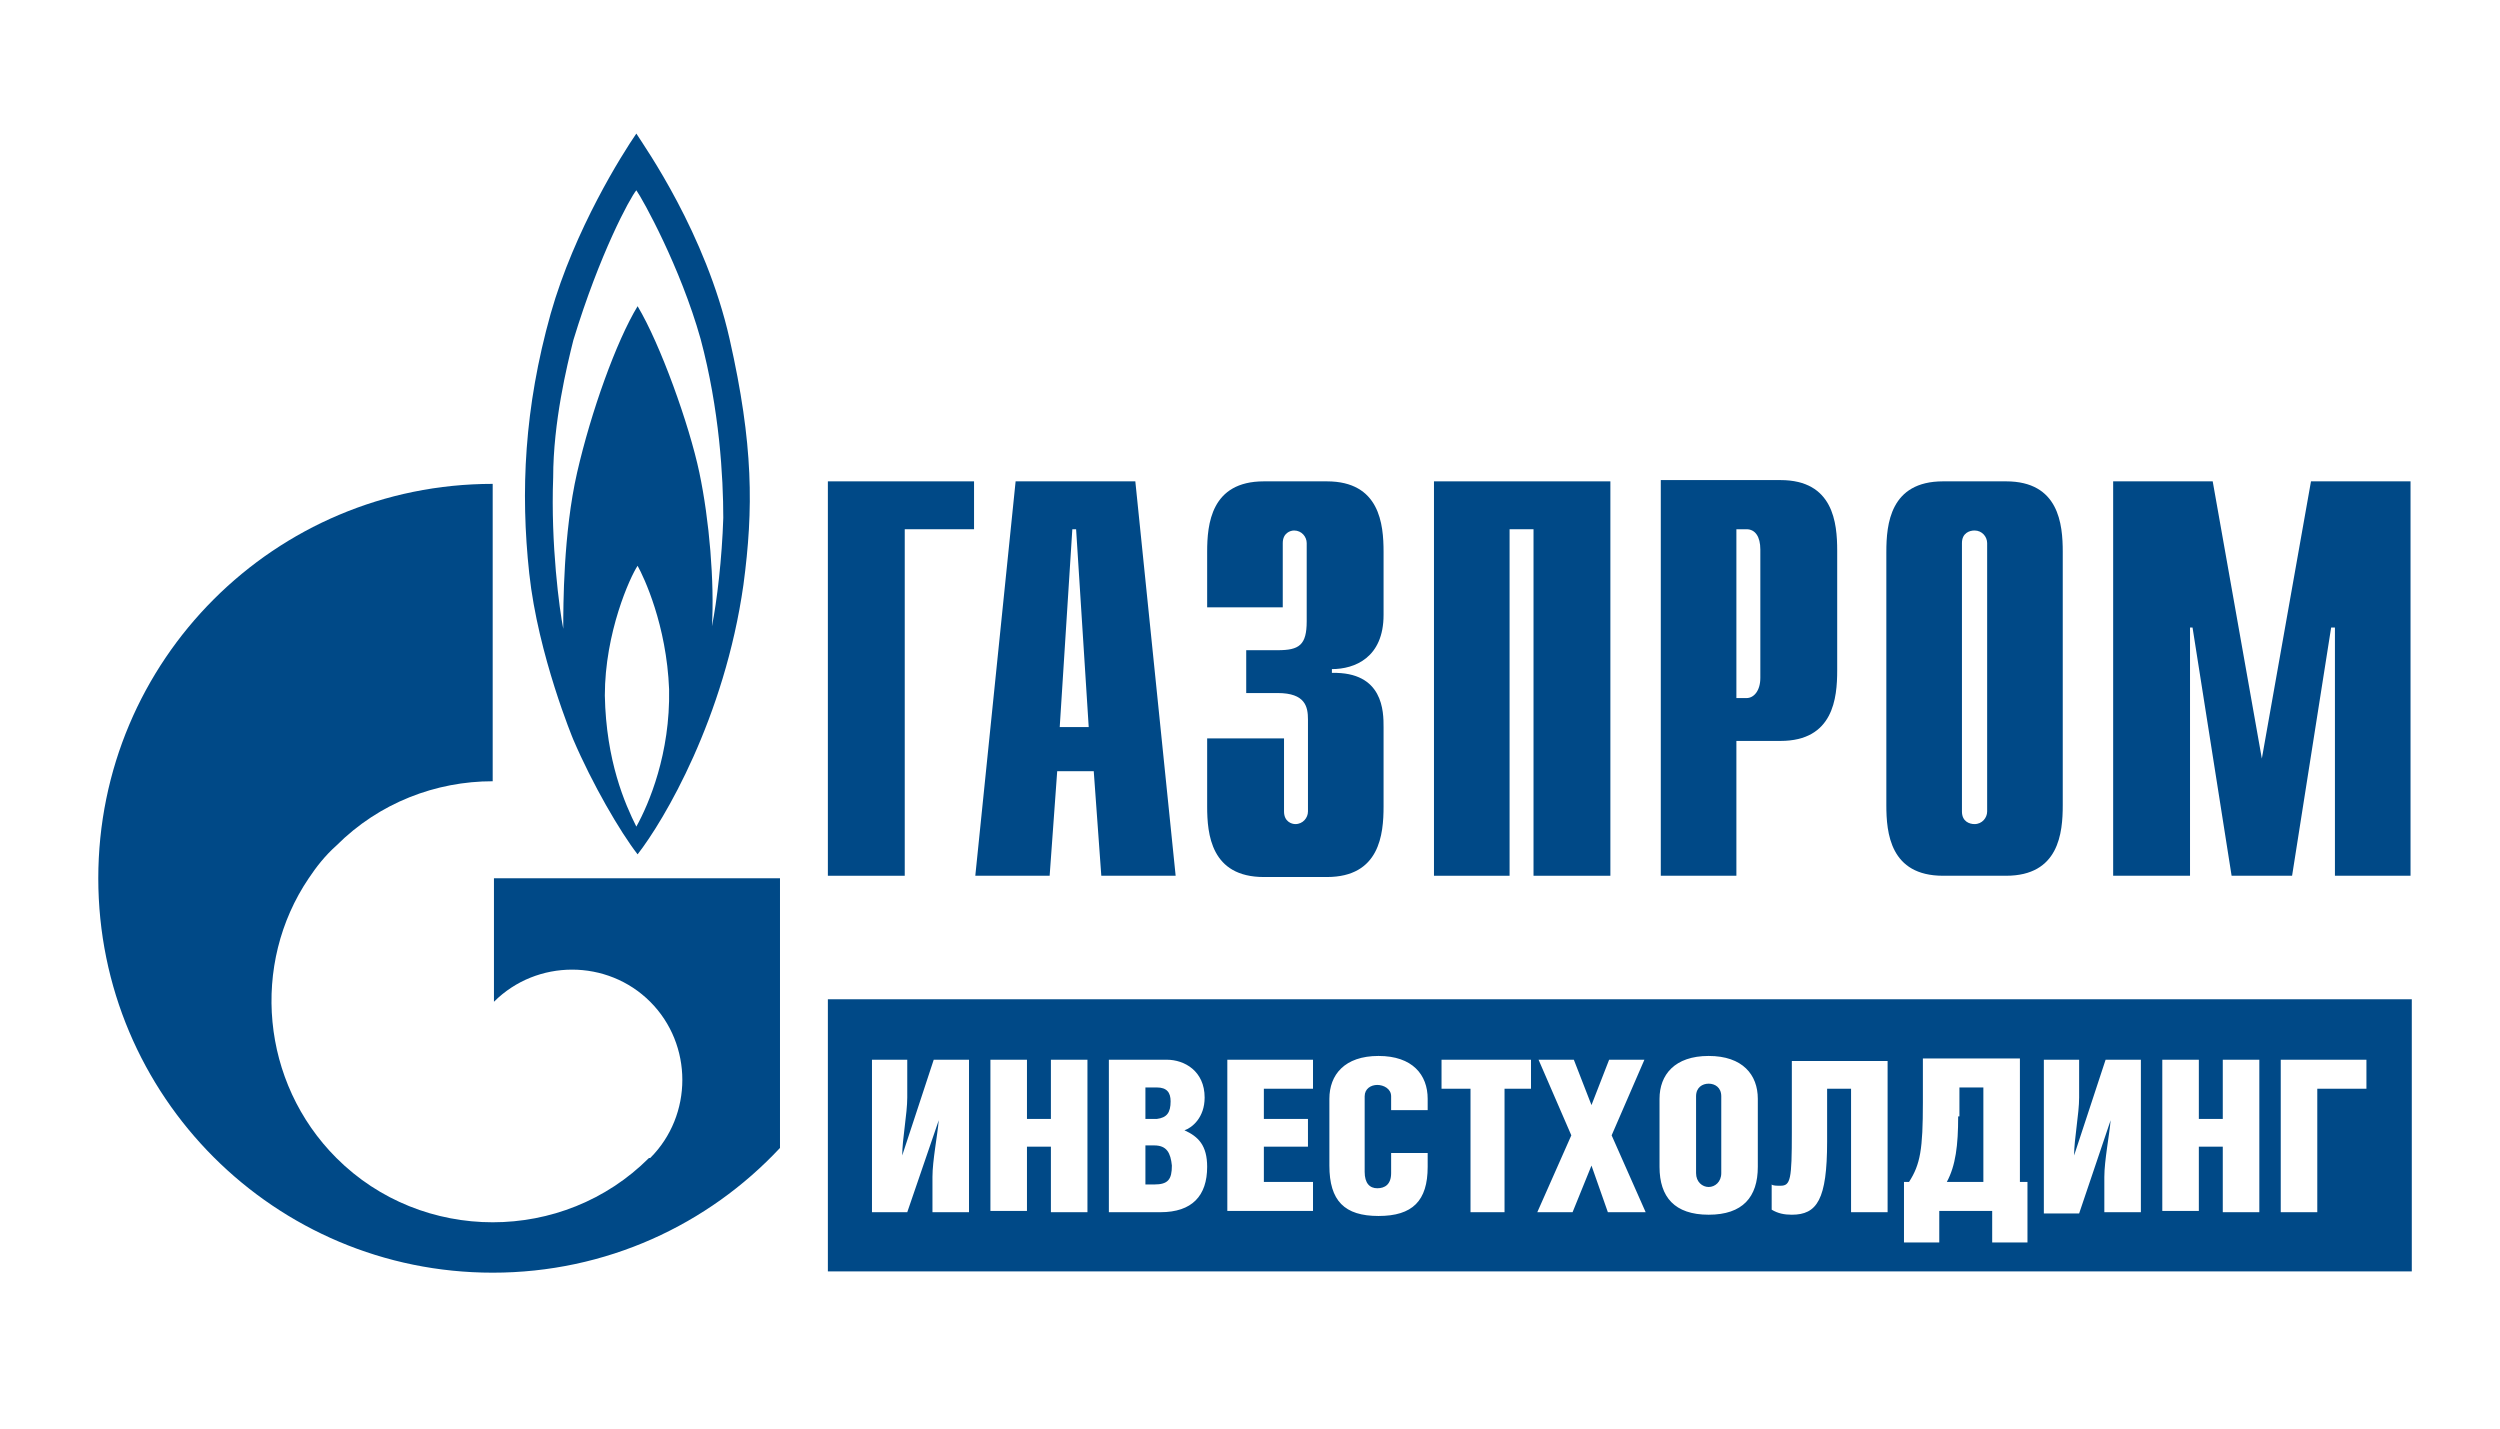
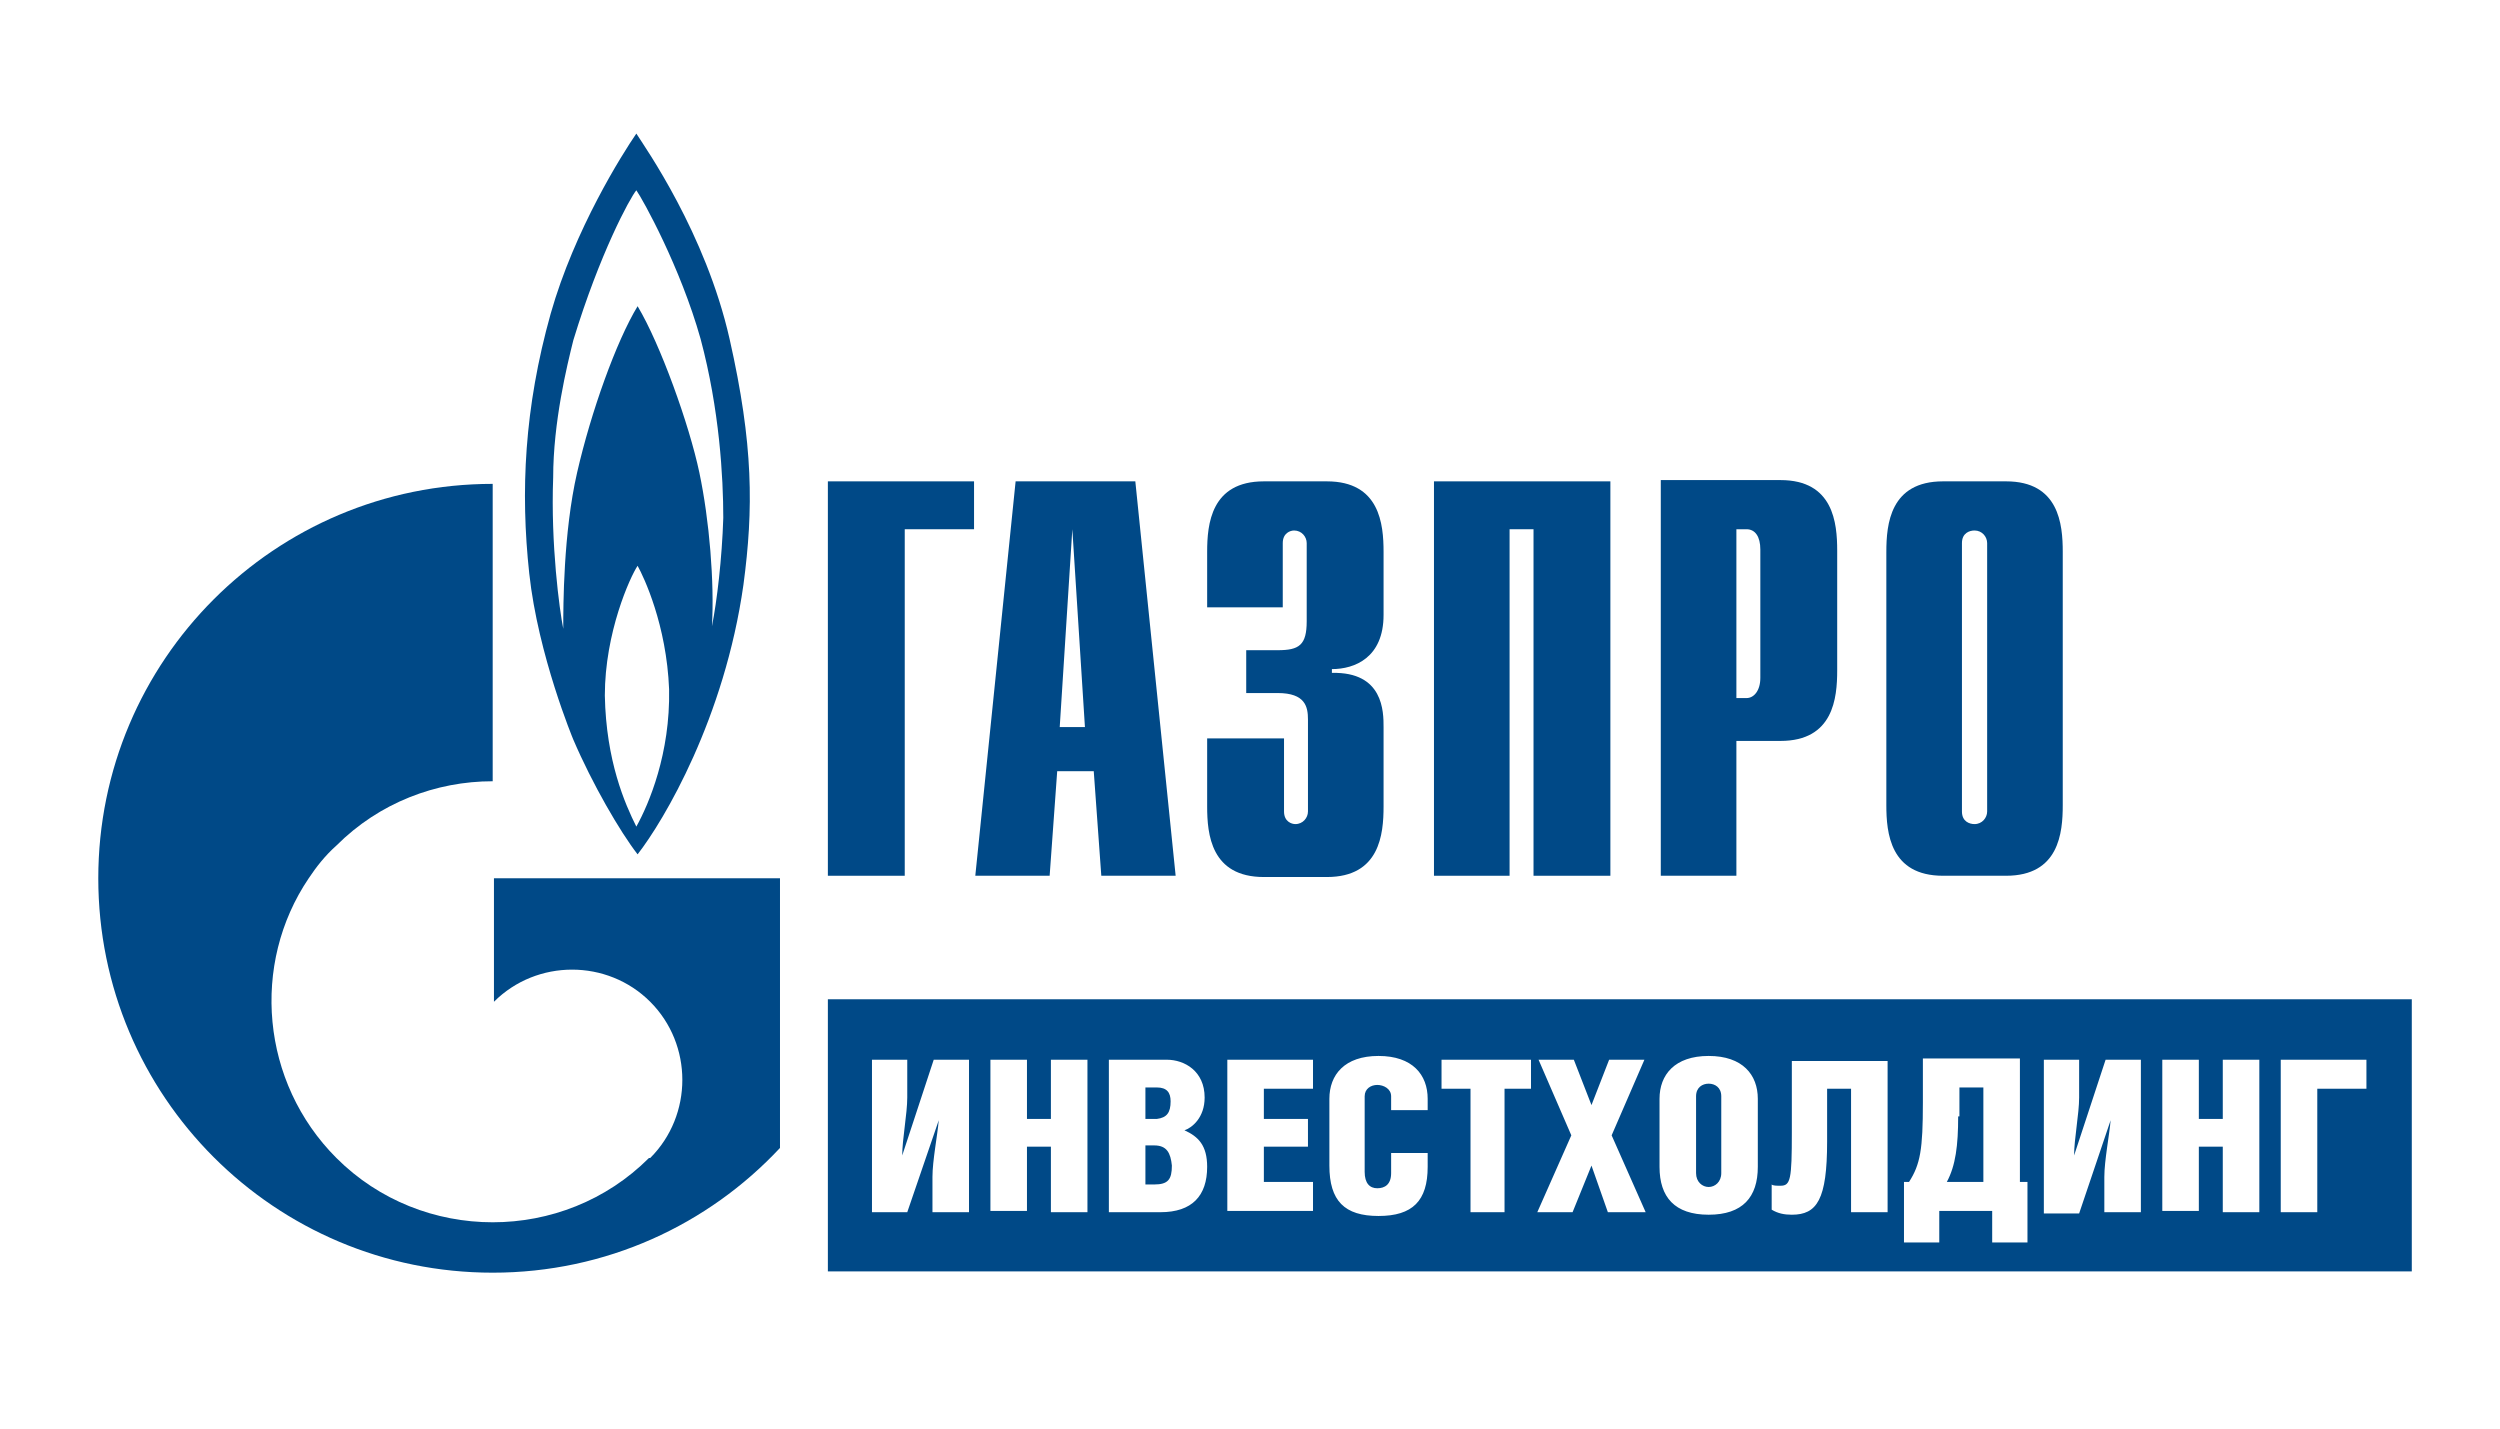
<svg xmlns="http://www.w3.org/2000/svg" version="1.1" id="Layer_1" x="0px" y="0px" width="198.4px" height="113.4px" viewBox="0 0 198.4 113.4" enable-background="new 0 0 198.4 113.4" xml:space="preserve">
  <g>
    <g>
      <path fill="#004987" d="M57.9,26.9c-1.9-8.4-6.7-15.2-7.4-16.3c-1.1,1.6-4.9,7.6-6.8,14.3c-2.1,7.5-2.4,14.1-1.7,20.6    c0.7,6.5,3.5,13.2,3.5,13.2c1.5,3.5,3.7,7.3,5.1,9.1c2.1-2.7,6.9-10.8,8.4-21.4C59.8,40.4,59.8,35.3,57.9,26.9 M50.5,65.6    c-0.9-1.8-2.4-5.2-2.5-10.4c0-5,2-9.4,2.6-10.3c0.5,0.9,2.3,4.7,2.5,9.8C53.2,59.8,51.5,63.8,50.5,65.6 M57.4,41.1    c-0.1,3.2-0.5,6.6-0.9,8.6c0.2-3.5-0.2-8.4-1-12.2c-0.8-3.8-3.1-10.2-4.9-13.2c-1.7,2.8-3.7,8.4-4.8,13.2    c-1.1,4.8-1.1,10.6-1.1,12.4c-0.3-1.5-1-6.7-0.8-12C43.9,33.5,45,29,45.5,27c2.1-6.9,4.5-11.3,5-11.9c0.5,0.7,3.5,6.1,5.1,11.8    C57.1,32.5,57.4,37.9,57.4,41.1z" />
      <path fill="#004987" d="M53.8,69.7H39.2v9.8c0,0,0,0,0,0c3.4-3.4,9-3.4,12.4,0c3.4,3.4,3.4,9,0,12.4c0,0,0,0,0,0c0,0,0,0,0,0    c0,0,0,0-0.1,0c-3.4,3.4-7.9,5.1-12.4,5.1c-4.5,0-9-1.7-12.4-5.1c-6-6-6.8-15.4-2.2-22.2c0.6-0.9,1.3-1.8,2.2-2.6    c3.4-3.4,7.9-5.1,12.4-5.1V38.4c-17.3,0-31.3,14-31.3,31.3c0,17.3,14,31.3,31.3,31.3c9,0,17.1-3.8,22.8-9.9V69.7H53.8z" />
    </g>
    <g>
      <polygon fill="#004987" points="65.7,38.2 77.3,38.2 77.3,42 71.8,42 71.8,69.5 65.7,69.5   " />
-       <path fill="#004987" d="M84.1,57.7l1-15.7h0.3l1,15.7H84.1 M77.4,69.5h5.9l0.6-8.3h2.9l0.6,8.3h5.9l-3.2-31.3h-9.5L77.4,69.5z" />
+       <path fill="#004987" d="M84.1,57.7l1-15.7l1,15.7H84.1 M77.4,69.5h5.9l0.6-8.3h2.9l0.6,8.3h5.9l-3.2-31.3h-9.5L77.4,69.5z" />
      <path fill="#004987" d="M101.9,58.5v5.9c0,0.8,0.6,1,0.9,1c0.6,0,1-0.5,1-1v-7.3c0-1-0.2-2.1-2.4-2.1h-2.5v-3.4h2.5    c1.7,0,2.3-0.4,2.3-2.3v-6.2c0-0.5-0.4-1-1-1c-0.3,0-0.9,0.2-0.9,1v5.1h-6v-4.4c0-2.2,0.3-5.6,4.5-5.6h5c4.2,0,4.5,3.4,4.5,5.6v5    c0,3.4-2.3,4.3-4.1,4.3v0.3c4.1-0.1,4.1,3.1,4.1,4.3v6.3c0,2.2-0.3,5.6-4.5,5.6h-5c-4.2,0-4.5-3.4-4.5-5.6v-5.4H101.9z" />
      <polygon fill="#004987" points="113.8,38.2 127.8,38.2 127.8,69.5 121.7,69.5 121.7,42 119.8,42 119.8,69.5 113.8,69.5   " />
      <path fill="#004987" d="M137.8,55.4V42h0.8c0.7,0,1.1,0.6,1.1,1.6v10.2c0,1-0.5,1.6-1.1,1.6H137.8 M131.8,69.5h6V58.8h3.5    c4.2,0,4.5-3.4,4.5-5.6v-9.5c0-2.2-0.3-5.6-4.5-5.6h-9.5V69.5z" />
      <path fill="#004987" d="M157.7,64.4c0,0.5-0.4,1-1,1c-0.4,0-1-0.2-1-1V43.1c0-0.8,0.6-1,1-1c0.6,0,1,0.5,1,1V64.4 M149.7,63.9    c0,2.2,0.3,5.6,4.5,5.6h5c4.2,0,4.5-3.4,4.5-5.6V43.8c0-2.2-0.3-5.6-4.5-5.6h-5c-4.2,0-4.5,3.4-4.5,5.6V63.9z" />
-       <polygon fill="#004987" points="183.4,38.2 191.3,38.2 191.3,69.5 185.3,69.5 185.3,49.8 185,49.8 181.9,69.5 177.1,69.5     174,49.8 173.8,49.8 173.8,69.5 167.7,69.5 167.7,38.2 175.6,38.2 179.5,60.2   " />
    </g>
    <path fill="#004987" d="M91.6,90.9h-0.7V94h0.7c1.1,0,1.4-0.4,1.4-1.5C92.9,91.5,92.6,90.9,91.6,90.9z M155.4,88.6   c0,2.3-0.2,3.9-0.9,5.2h2.9v-7.5h-1.9V88.6z M135.6,86c-0.5,0-1,0.3-1,1v6.1c0,0.7,0.5,1.1,1,1.1c0.5,0,1-0.4,1-1.1V87   C136.6,86.3,136.1,86,135.6,86z M92.9,87.4c0-0.7-0.3-1.1-1.1-1.1h-0.9v2.5h0.9C92.6,88.7,92.9,88.3,92.9,87.4z M191.3,79.3H65.7   l0,21.6h125.7V79.3z M76.8,96.2H74v-2.8c0-1.3,0.4-3.3,0.5-4.5h0L72,96.2h-2.8V84.1H72v3c0,1.3-0.4,3.3-0.4,4.6h0l2.5-7.6h2.8V96.2   z M86.3,96.2h-2.9V91h-1.9v5.1h-2.9V84.1h2.9v4.7h1.9v-4.7h2.9V96.2z M92.1,96.2h-4.1V84.1h4.6c1.4,0,3,0.9,3,3   c0,1.6-1,2.4-1.6,2.6c1.1,0.5,1.8,1.2,1.8,2.9C95.8,94.9,94.6,96.2,92.1,96.2z M104.2,86.4h-3.9v2.4h3.5V91h-3.5v2.8h3.9v2.3h-6.8   V84.1h6.8V86.4z M113.3,88.1h-2.9V87c0-0.6-0.6-0.9-1.1-0.9c-0.5,0-1,0.3-1,0.9v6c0,0.9,0.4,1.3,1,1.3c0.6,0,1.1-0.3,1.1-1.2v-1.6   h2.9v1.1c0,2.7-1.2,3.9-3.9,3.9c-2.7,0-3.9-1.2-3.9-4v-5.3c0-1.9,1.2-3.4,3.9-3.4c2.7,0,3.9,1.5,3.9,3.4V88.1z M121.5,86.4h-2.1   v9.8h-2.7v-9.8h-2.3v-2.3h7.1V86.4z M127.6,96.2l-1.3-3.7l-1.5,3.7H122l2.7-6.1l-2.6-6h2.8l1.4,3.6l1.4-3.6h2.8l-2.6,6l2.7,6.1   H127.6z M139.5,92.6c0,2.4-1.2,3.8-3.9,3.8c-2.7,0-3.9-1.4-3.9-3.8v-5.4c0-1.9,1.2-3.4,3.9-3.4c2.7,0,3.9,1.5,3.9,3.4V92.6z    M149.8,96.2h-2.9v-9.8H145v4.2c0,4.6-0.8,5.8-2.8,5.8c-0.6,0-1.1-0.1-1.6-0.4v-2c0.1,0.1,0.4,0.1,0.7,0.1c0.8,0,0.9-0.5,0.9-4.2   v-5.7h7.6V96.2z M160.9,98.6h-2.8v-2.5h-4.2v2.5h-2.8v-4.8h0.4c0.9-1.4,1.1-2.6,1.1-6.3v-3.5h7.7v9.8h0.6V98.6z M169.8,96.2H167   v-2.8c0-1.3,0.4-3.3,0.5-4.5h0l-2.5,7.4h-2.8V84.1h2.8v3c0,1.3-0.4,3.3-0.4,4.6h0l2.5-7.6h2.8V96.2z M179.3,96.2h-2.9V91h-1.9v5.1   h-2.9V84.1h2.9v4.7h1.9v-4.7h2.9V96.2z M187.8,86.4h-3.9v9.8H181V84.1h6.8V86.4z" />
  </g>
</svg>